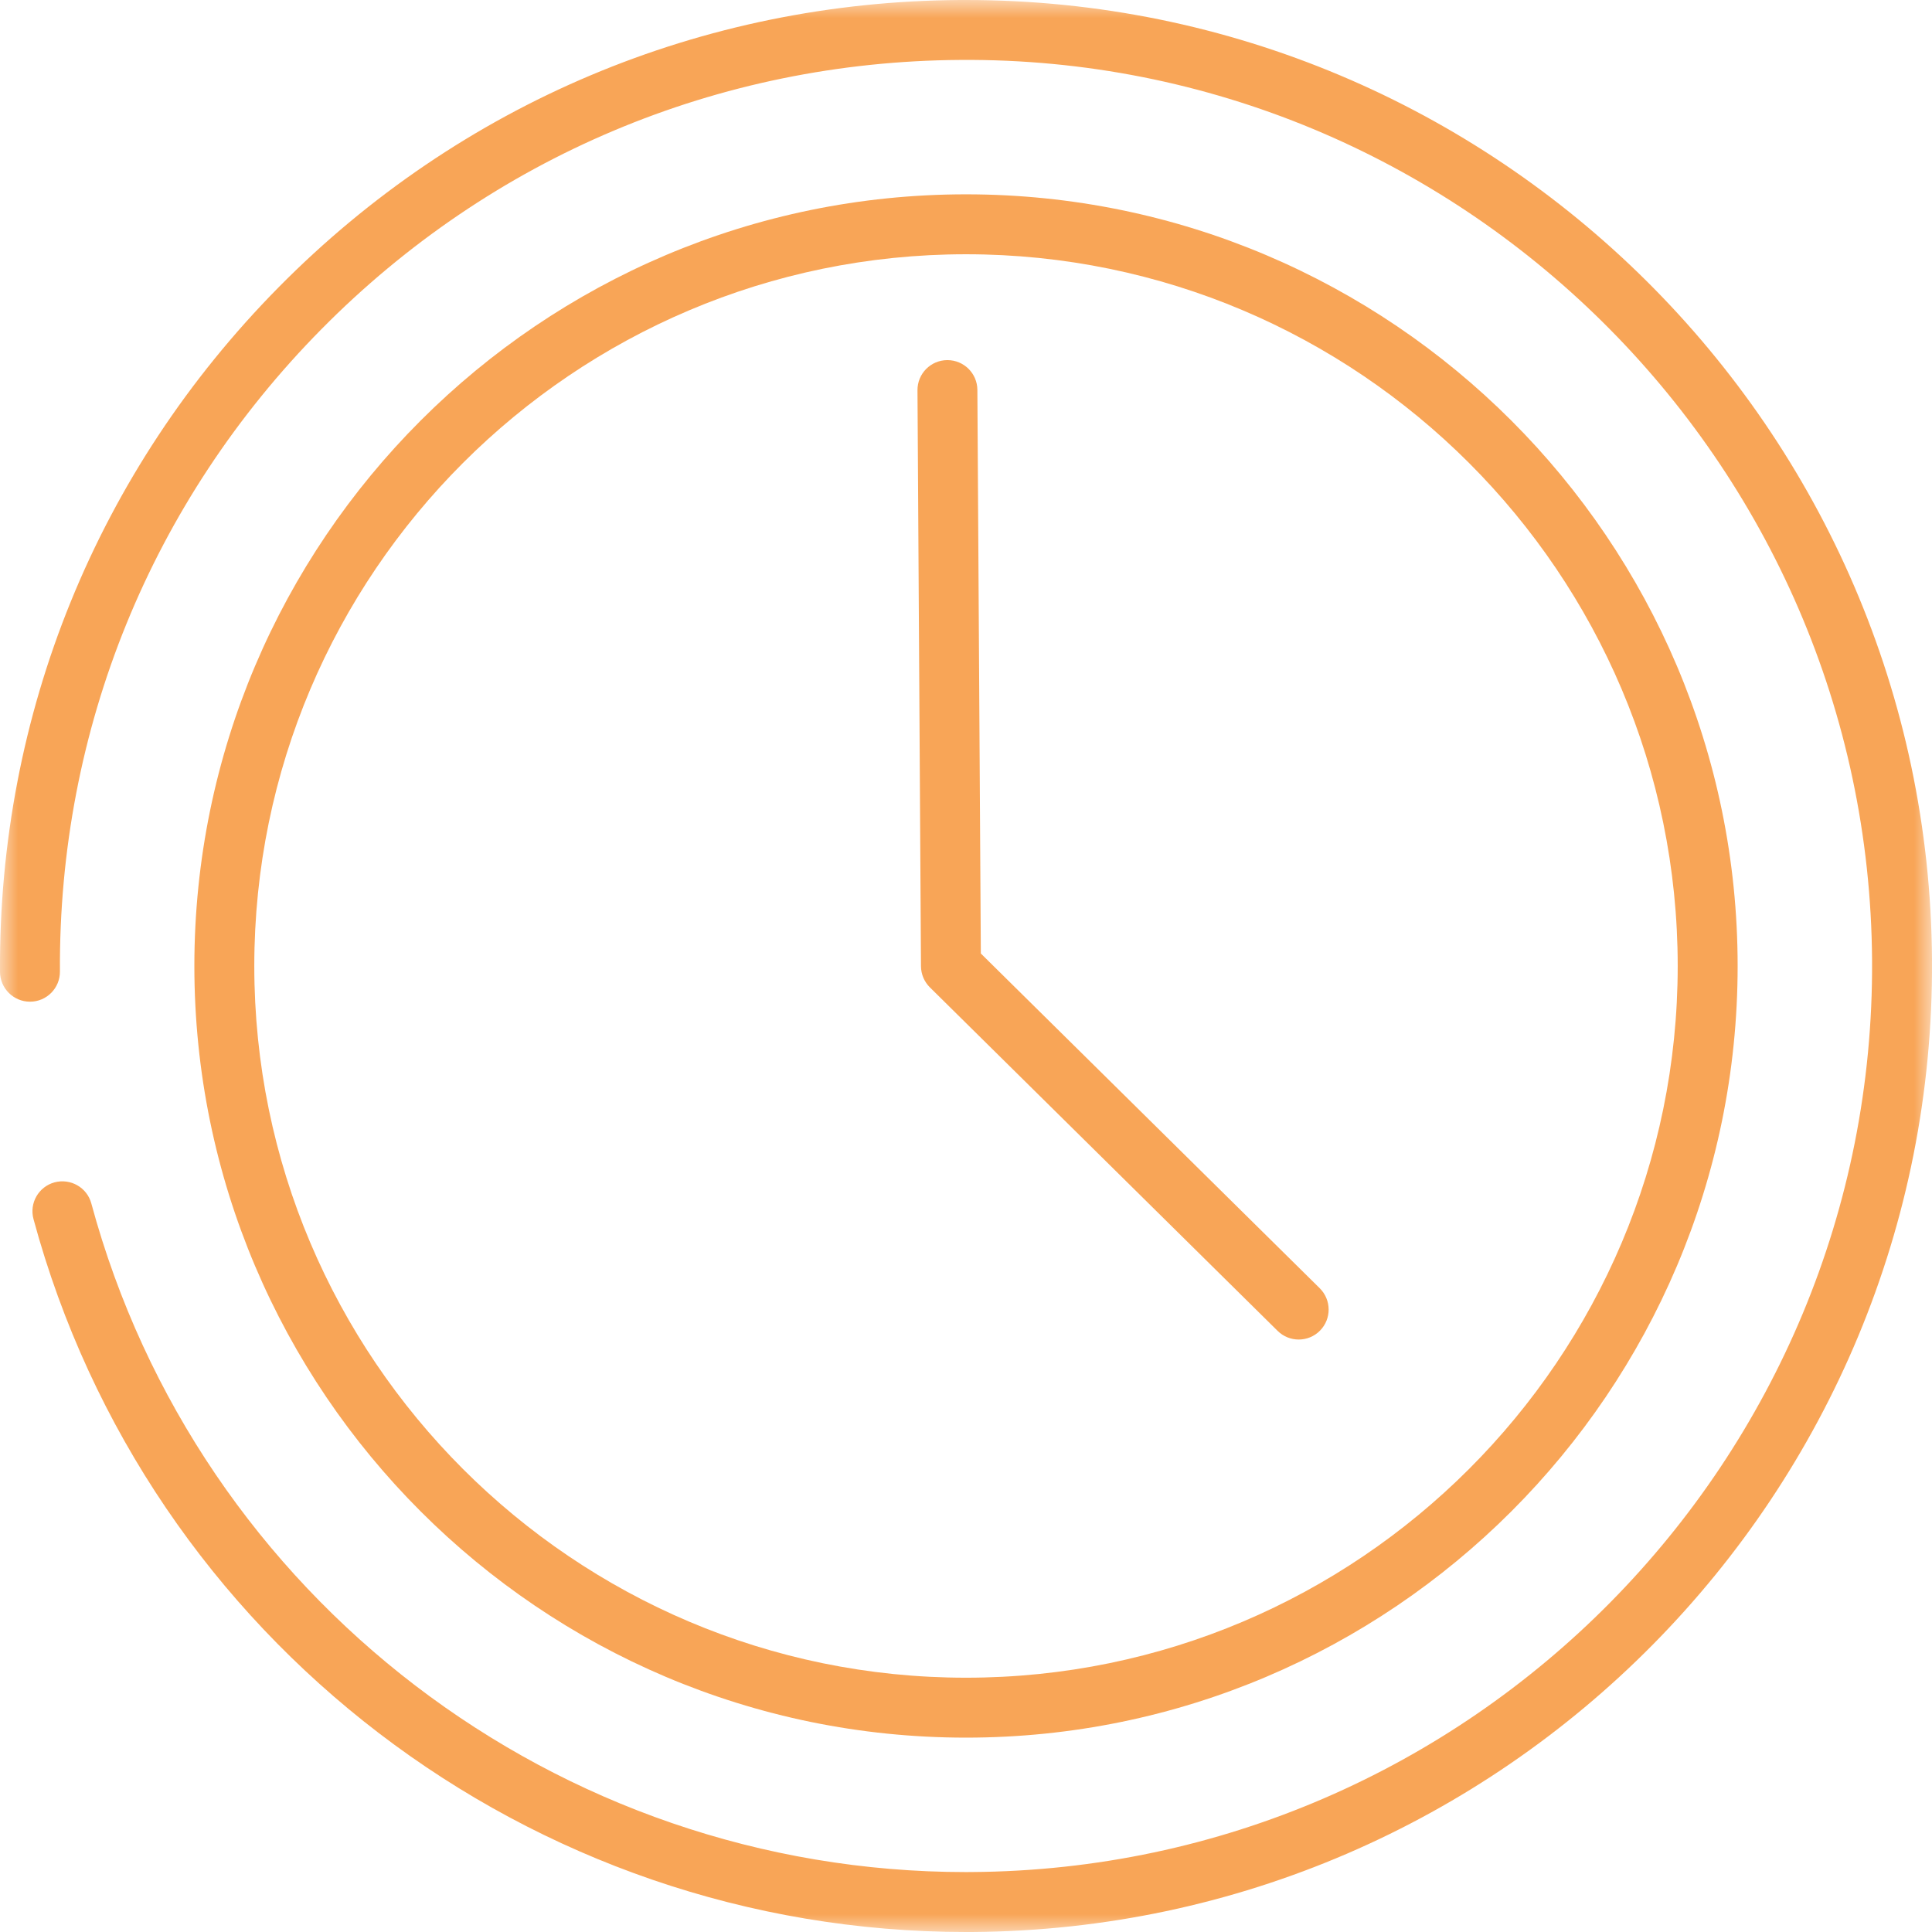
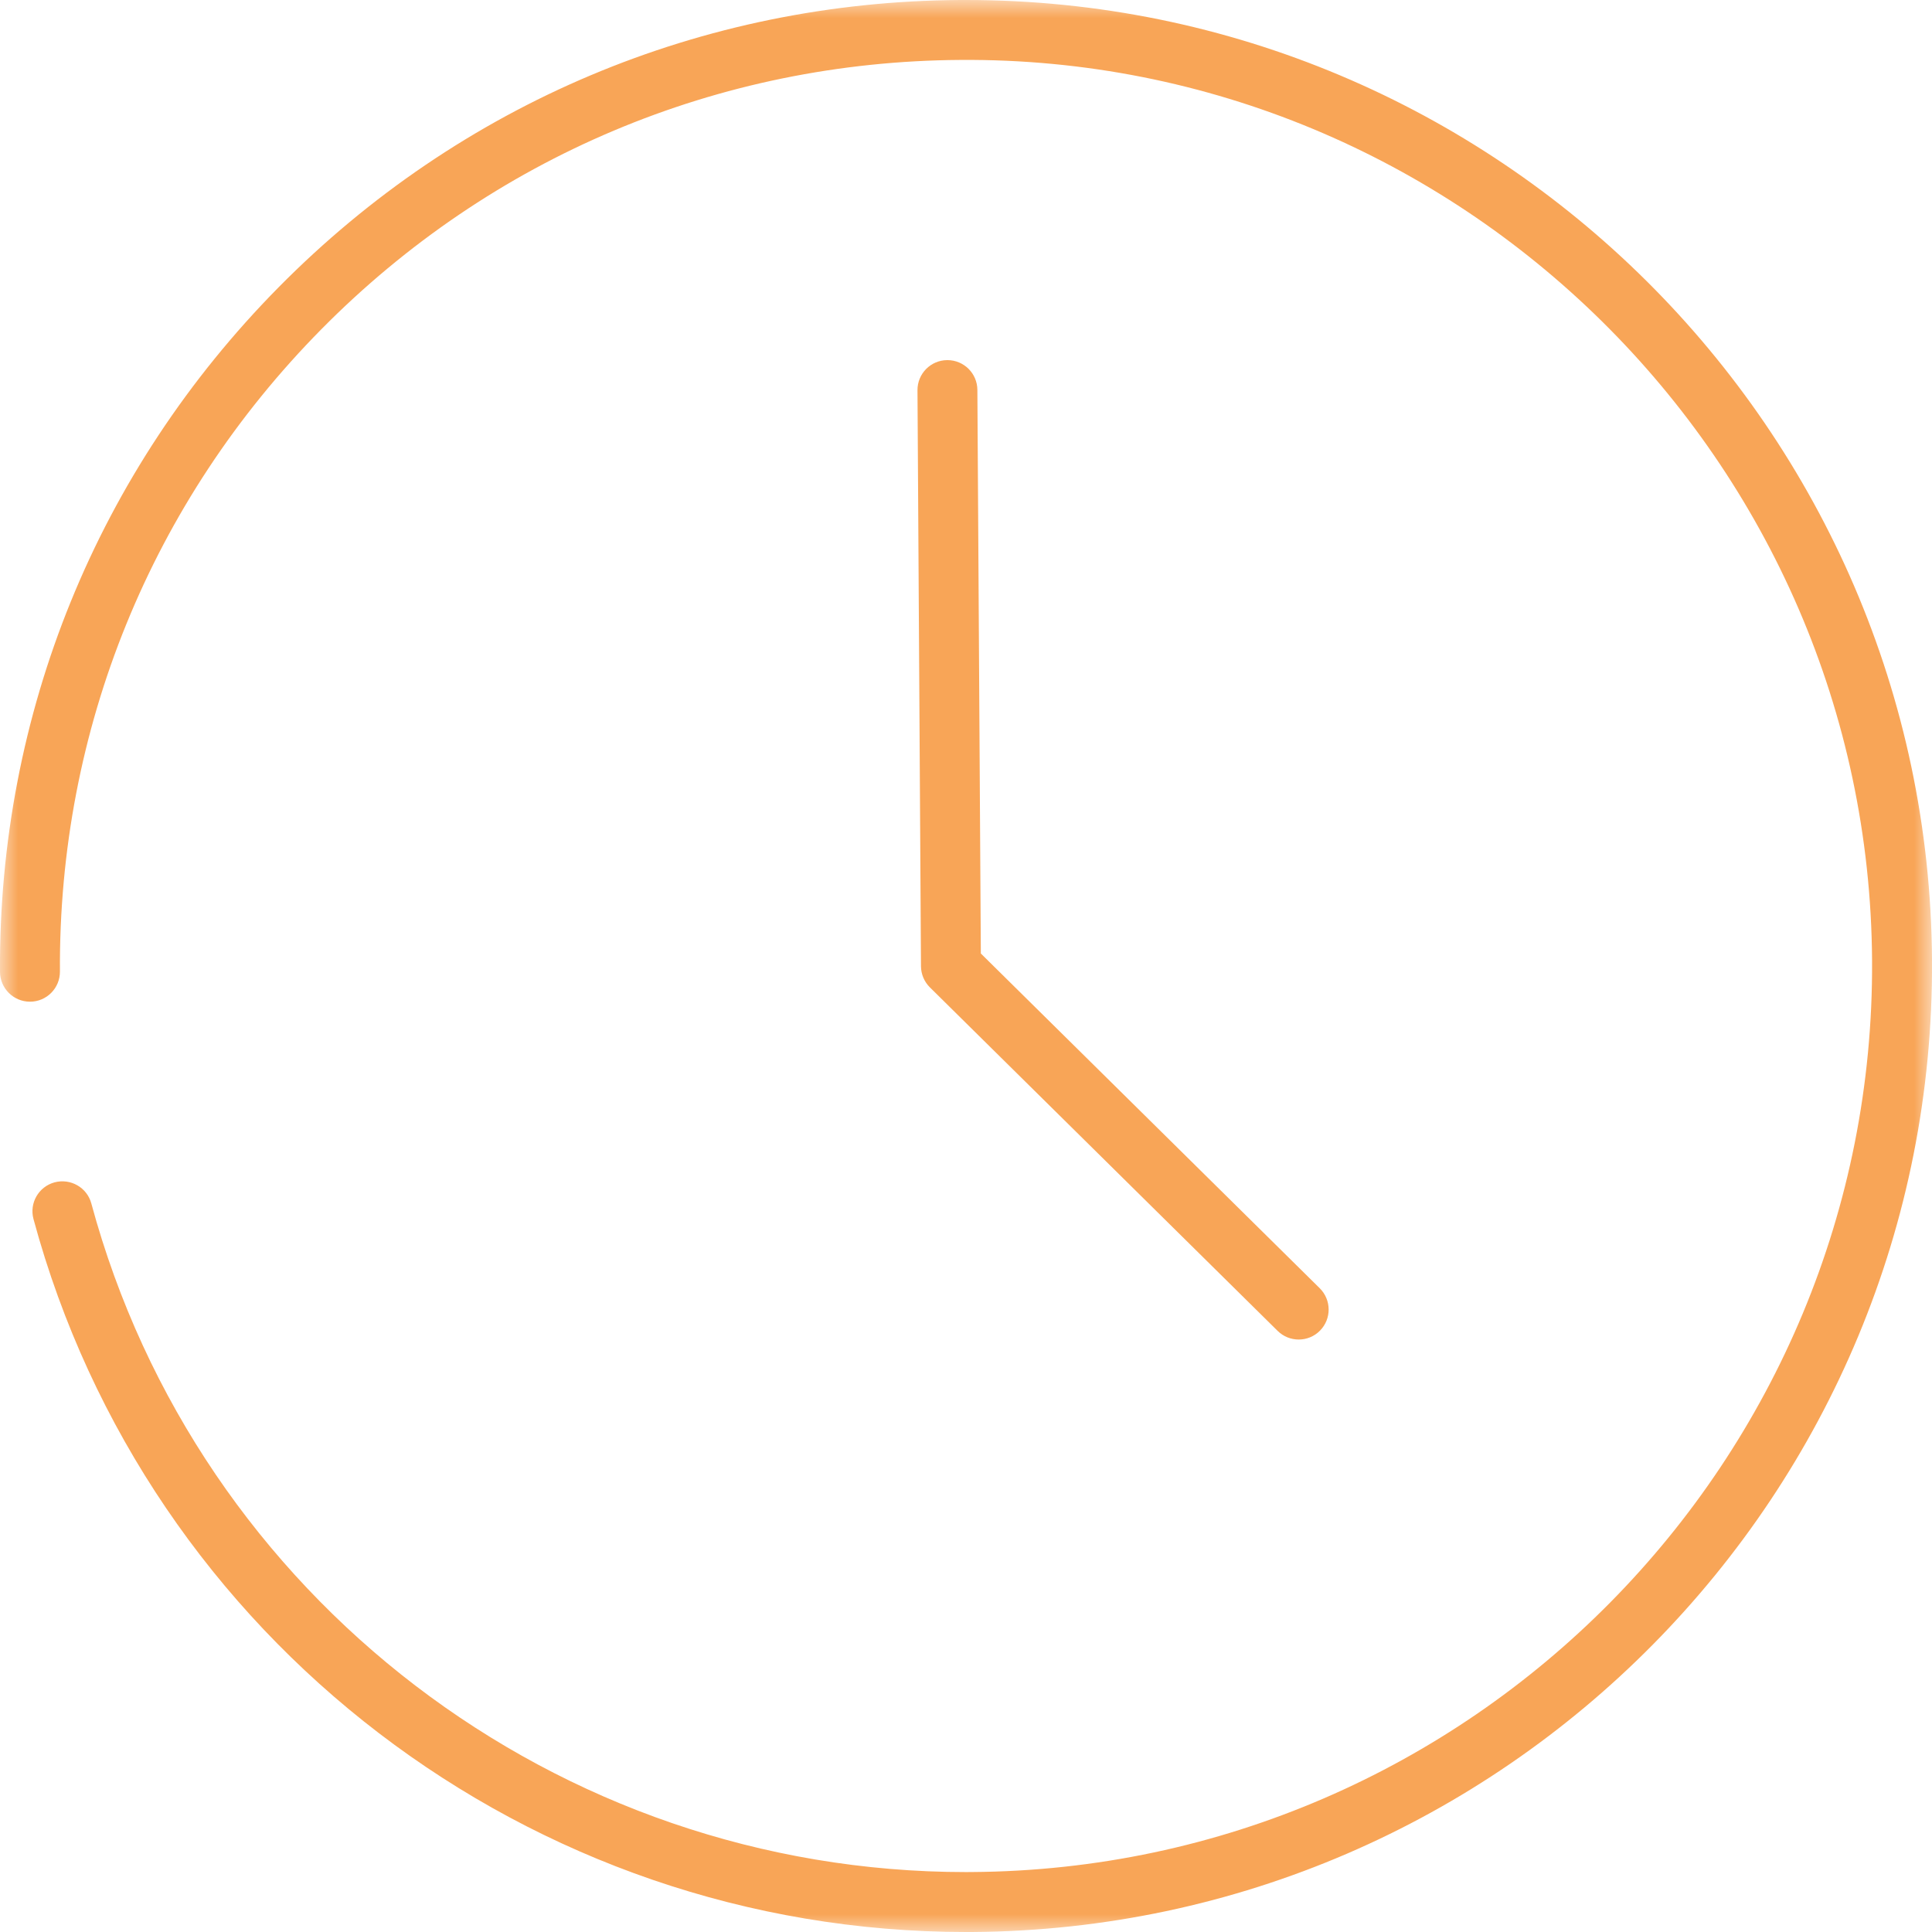
<svg xmlns="http://www.w3.org/2000/svg" xmlns:xlink="http://www.w3.org/1999/xlink" width="53px" height="53px" viewBox="0 0 53 53" version="1.1">
  <title>Group 8</title>
  <desc>Created with Sketch.</desc>
  <defs>
    <polygon id="path-1" points="0 0 53 0 53 53 0 53" />
  </defs>
  <g id="handoff" stroke="none" stroke-width="1" fill="none" fill-rule="evenodd">
    <g id="Plan-A-Bus-Program" transform="translate(-963, -1105)">
      <g id="Group" transform="translate(231, 1103)">
        <g id="Group-8" transform="translate(732, 2)">
-           <path d="M26.5,6.975 C37.266,6.975 46.024,15.734 46.024,26.499 C46.024,37.266 37.266,46.024 26.5,46.024 C15.734,46.024 6.976,37.266 6.976,26.499 C6.976,15.734 15.734,6.975 26.5,6.975 M26.5,47.668 C38.172,47.668 47.668,38.172 47.668,26.499 C47.668,14.828 38.172,5.331 26.5,5.331 C14.828,5.331 5.332,14.828 5.332,26.499 C5.332,38.172 14.828,47.668 26.5,47.668" id="Fill-1" fill="#F8A557" />
          <g id="Group-5" transform="translate(0, -0)">
            <mask id="mask-2" fill="white">
              <use xlink:href="#path-1" />
            </mask>
            <g id="Clip-4" />
            <path d="M26.502,0 C26.448,0 26.392,0 26.337,0 C19.258,0.043 12.621,2.841 7.647,7.877 C2.672,12.913 -0.043,19.584 -0,26.663 C0.003,27.114 0.371,27.479 0.822,27.479 L0.827,27.479 C1.281,27.477 1.647,27.106 1.644,26.652 C1.603,20.013 4.15,13.755 8.816,9.032 C13.482,4.309 19.708,1.685 26.347,1.644 C40.027,1.545 51.271,12.642 51.356,26.347 C51.439,40.052 40.357,51.271 26.652,51.355 C26.601,51.356 26.55,51.356 26.498,51.356 C15.288,51.356 5.434,43.832 2.505,33.013 C2.387,32.575 1.935,32.319 1.497,32.435 C1.059,32.554 0.8,33.004 0.919,33.443 C4.042,44.979 14.545,53 26.498,53 L26.662,53 C41.274,52.909 53.089,40.949 53,26.337 C52.91,11.779 41.04,0 26.502,0" id="Fill-3" fill="#F8A557" mask="url(#mask-2)" />
          </g>
          <path d="M25.51,27.087 L35.049,36.51 C35.209,36.668 35.418,36.747 35.627,36.747 C35.839,36.747 36.051,36.666 36.211,36.503 C36.53,36.18 36.527,35.66 36.204,35.34 L26.907,26.157 L26.812,10.695 C26.809,10.243 26.442,9.879 25.99,9.879 L25.985,9.879 C25.531,9.881 25.166,10.252 25.169,10.706 L25.265,26.507 C25.267,26.725 25.355,26.934 25.51,27.087" id="Fill-6" fill="#F8A557" />
        </g>
      </g>
    </g>
  </g>
</svg>